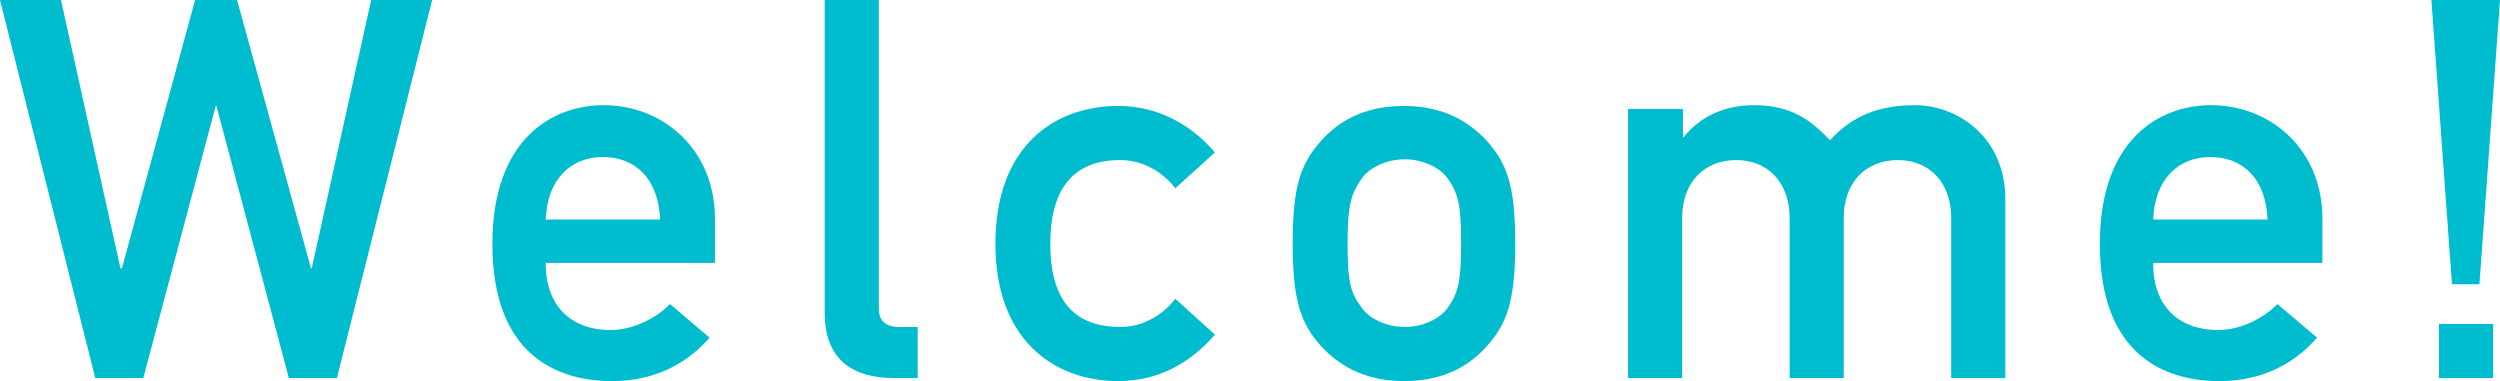
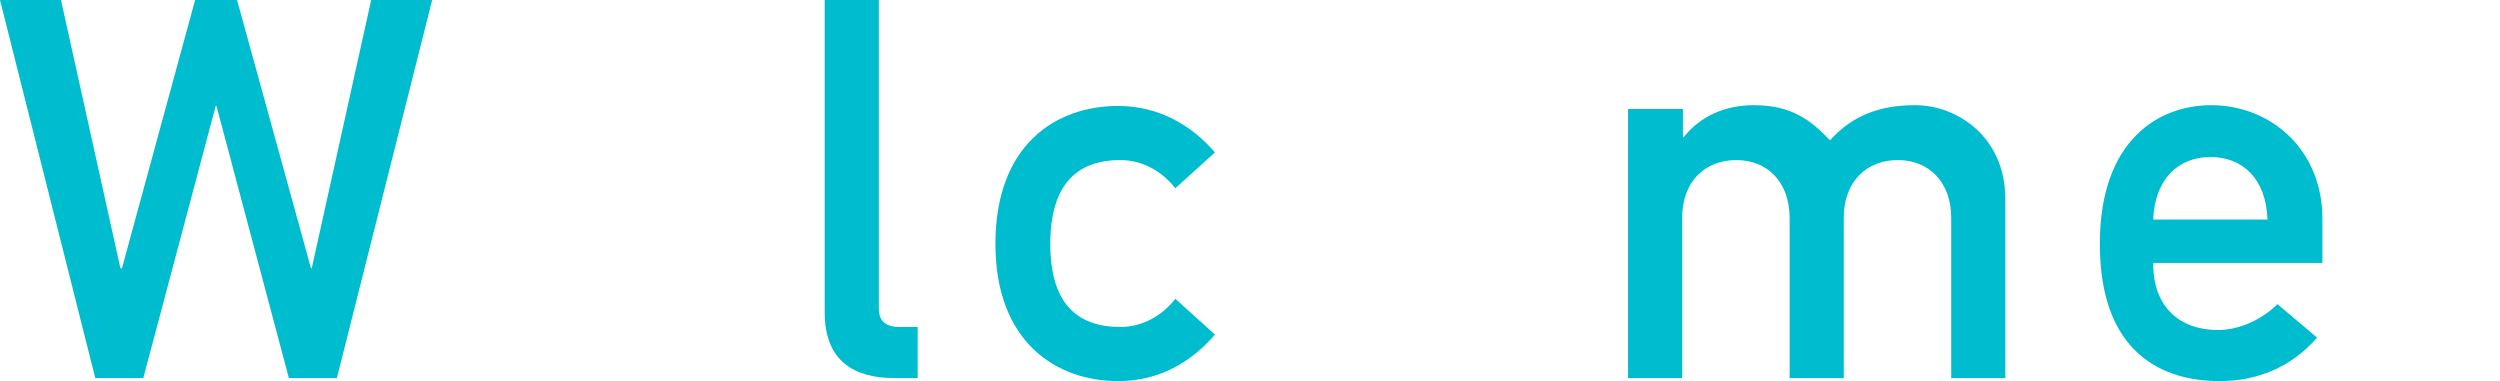
<svg xmlns="http://www.w3.org/2000/svg" version="1.1" id="レイヤー_1" x="0px" y="0px" width="328px" height="50px" viewBox="0 0 328 50" style="enable-background:new 0 0 328 50;" xml:space="preserve">
  <style type="text/css">
	.st0{fill:#00BCCF;}
</style>
  <g>
    <g>
      <path class="st0" d="M0,0h8l7.8,35.2H16L25.6,0h5.5l9.7,35.2h0.1L48.7,0h8L44.2,49.6h-6.3l-9.5-35.7h-0.1l-9.5,35.7h-6.3L0,0z" />
-       <path class="st0" d="M71.6,34.6c0,5.8,3.6,8.7,8.5,8.7c2.7,0,5.7-1.3,7.8-3.4l5.2,4.4c-3.5,4-8,5.7-12.8,5.7    c-7.3,0-15.7-3.5-15.7-18c0-13.7,7.8-18.2,14.6-18.2c7.8,0,14.6,5.8,14.6,14.9v5.8H71.6z M86.6,28.8c-0.2-5.4-3.3-8.2-7.5-8.2    s-7.3,2.9-7.5,8.2H86.6z" />
      <path class="st0" d="M108.2,0h7.1v40.5c0,1.6,0.9,2.4,2.7,2.4h2.4v6.7h-3.1c-5.2,0-9.1-2.2-9.1-8.6V0z" />
-       <path class="st0" d="M159.4,43.9c-3.1,3.6-7.3,6.1-12.7,6.1c-8.2,0-16.1-5.2-16.1-18c0-13,7.9-18.1,16.1-18.1    c5.4,0,9.7,2.6,12.7,6.1l-5.2,4.7c-1.7-2.2-4.3-3.7-7.2-3.7c-5.8,0-9.2,3.3-9.2,11c0,7.7,3.4,10.9,9.2,10.9c2.9,0,5.5-1.5,7.2-3.7    L159.4,43.9z" />
-       <path class="st0" d="M173.4,18.4c2-2.2,5.2-4.5,10.8-4.5s8.8,2.4,10.8,4.5c2.7,3,3.8,5.9,3.8,13.5c0,7.7-1.1,10.6-3.8,13.6    c-2,2.2-5.2,4.5-10.8,4.5s-8.8-2.4-10.8-4.5c-2.7-3-3.8-5.9-3.8-13.6C169.6,24.3,170.7,21.4,173.4,18.4z M190,23.5    c-1-1.5-3.3-2.6-5.7-2.6s-4.7,1.1-5.7,2.6c-1.3,1.9-1.8,3.3-1.8,8.4c0,5.2,0.4,6.5,1.8,8.4c1,1.5,3.3,2.6,5.7,2.6s4.7-1.1,5.7-2.6    c1.3-1.9,1.7-3.3,1.7-8.4C191.7,26.8,191.3,25.4,190,23.5z" />
+       <path class="st0" d="M159.4,43.9c-3.1,3.6-7.3,6.1-12.7,6.1c-8.2,0-16.1-5.2-16.1-18c0-13,7.9-18.1,16.1-18.1    c5.4,0,9.7,2.6,12.7,6.1l-5.2,4.7c-1.7-2.2-4.3-3.7-7.2-3.7c-5.8,0-9.2,3.3-9.2,11c0,7.7,3.4,10.9,9.2,10.9c2.9,0,5.5-1.5,7.2-3.7    z" />
      <path class="st0" d="M213.7,14.3h7.1V18h0.1c2.2-2.8,5.5-4.2,9.2-4.2c5,0,7.5,2,10,4.6c2.9-3.2,6.4-4.6,11.2-4.6    c5.5,0,11.8,4.2,11.8,12.3v23.5h-7.1v-21c0-4.8-3-7.6-7-7.6c-4.1,0-7.1,2.8-7.1,7.6v21h-7.1v-21c0-4.8-3-7.6-7-7.6    c-4.1,0-7.1,2.8-7.1,7.6v21h-7.1V14.3z" />
      <path class="st0" d="M282.5,34.6c0,5.8,3.6,8.7,8.5,8.7c2.7,0,5.7-1.3,7.8-3.4l5.2,4.4c-3.5,4-8,5.7-12.8,5.7    c-7.3,0-15.7-3.5-15.7-18c0-13.7,7.8-18.2,14.6-18.2c7.8,0,14.6,5.8,14.6,14.9v5.8H282.5z M297.5,28.8c-0.2-5.4-3.3-8.2-7.5-8.2    s-7.3,2.9-7.5,8.2H297.5z" />
-       <path class="st0" d="M319,0h9l-2.7,37.3h-3.6L319,0z M320,42.5h7.1v7.1H320V42.5z" />
    </g>
  </g>
</svg>